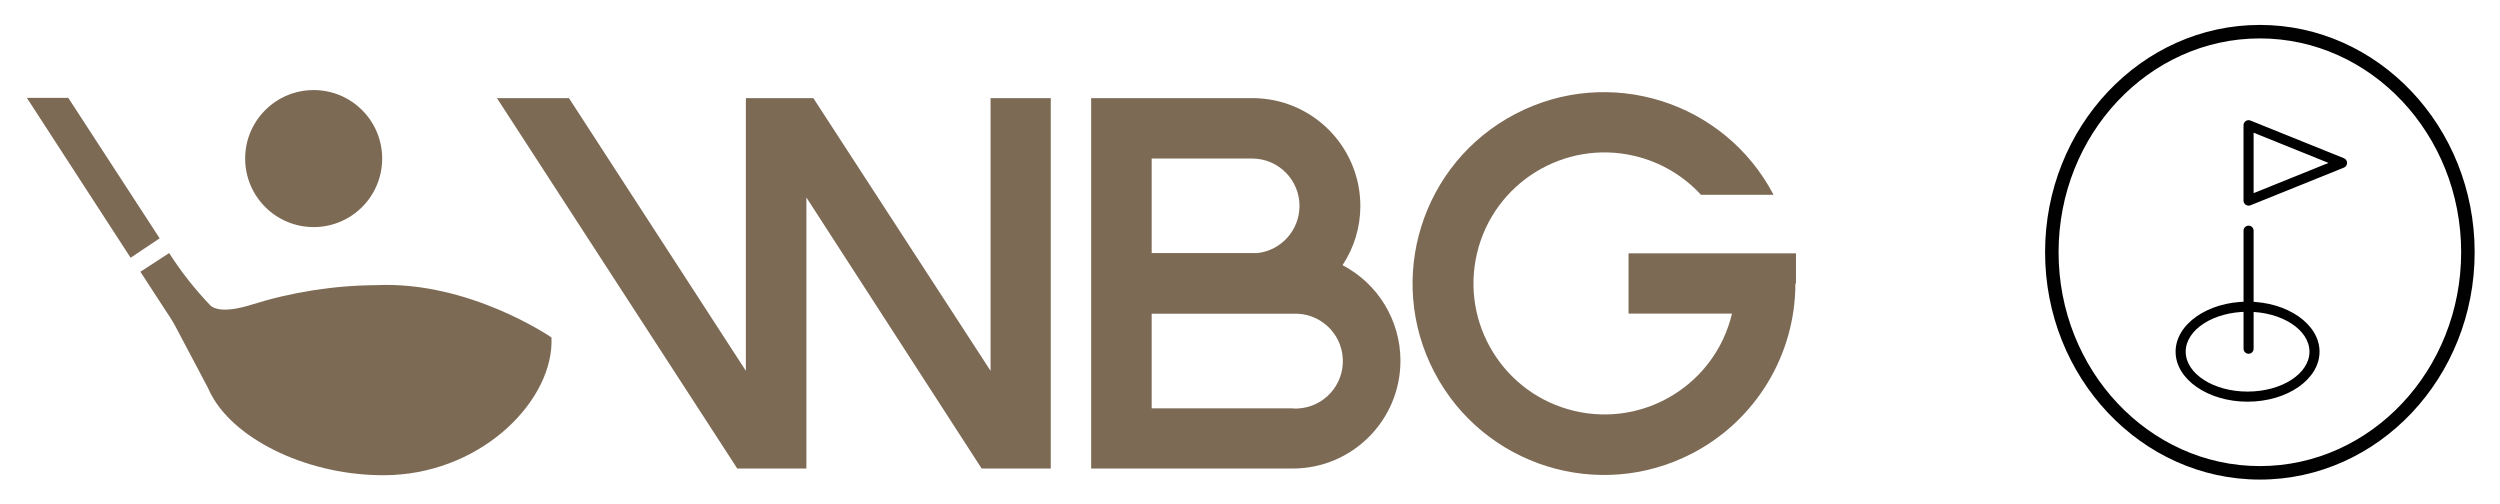
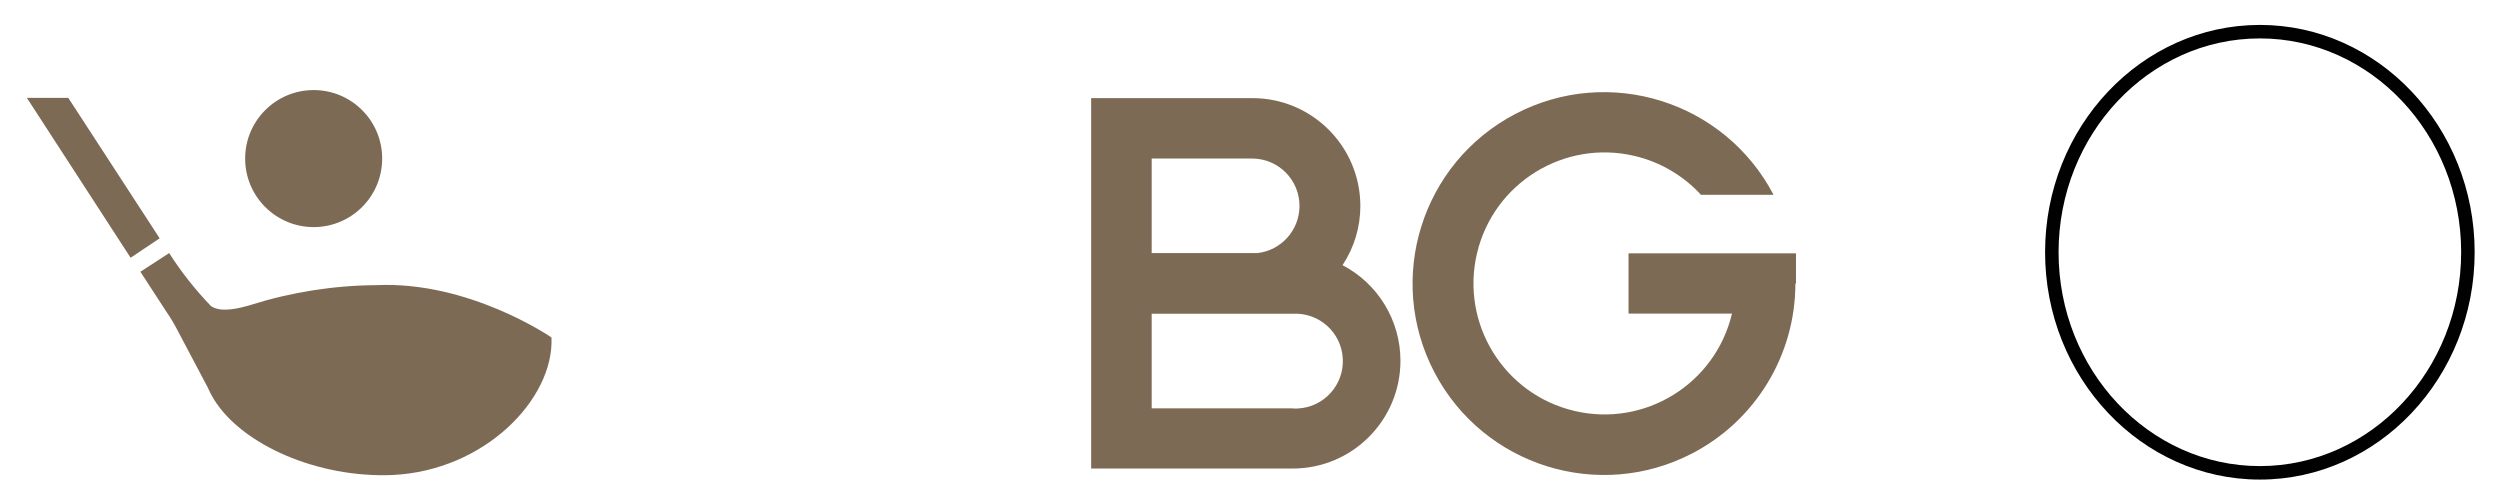
<svg xmlns="http://www.w3.org/2000/svg" xmlns:ns1="http://sodipodi.sourceforge.net/DTD/sodipodi-0.dtd" xmlns:ns2="http://www.inkscape.org/namespaces/inkscape" version="1.1" id="svg2" xml:space="preserve" width="116.783" height="23.56" viewBox="0 0 116.783 23.56" ns1:docname="logo-info2.ai">
  <defs id="defs6">
    <clipPath clipPathUnits="userSpaceOnUse" id="clipPath18">
      <path d="M 0,17.67 H 87.587 V 0 H 0 Z" id="path16" />
    </clipPath>
  </defs>
  <ns1:namedview pagecolor="#ffffff" bordercolor="#666666" borderopacity="1" objecttolerance="10" gridtolerance="10" guidetolerance="10" ns2:pageopacity="0" ns2:pageshadow="2" ns2:window-width="640" ns2:window-height="480" id="namedview4" />
  <g id="g10" ns2:groupmode="layer" ns2:label="logo-info2" transform="matrix(1.333,0,0,-1.333,0,23.56)">
    <g id="g12">
      <g id="g14" clip-path="url(#clipPath18)">
        <g id="g20" transform="translate(79.194,1.341)">
          <path d="m 0,0 c -3.889,0 -7.054,3.362 -7.054,7.494 0,4.131 3.165,7.493 7.054,7.493 3.89,0 7.054,-3.362 7.054,-7.493 C 7.054,3.362 3.89,0 0,0 m 0,15.46 c -4.15,0 -7.527,-3.573 -7.527,-7.966 0,-4.393 3.377,-7.967 7.527,-7.967 4.15,0 7.527,3.574 7.527,7.967 0,4.393 -3.377,7.966 -7.527,7.966" style="fill:#010101;fill-opacity:1;fill-rule:nonzero;stroke:none" id="path22" />
        </g>
        <g id="g24" transform="translate(45.303,3.365)">
          <path d="M 0,0 H -4.944 V 3.314 H 0 C 0.917,3.366 1.702,2.665 1.753,1.748 1.805,0.832 1.104,0.046 0.187,-0.005 0.125,-0.009 0.062,-0.009 0,-0.005 m -4.944,8.759 h 3.535 C -0.491,8.745 0.246,7.993 0.236,7.075 0.227,6.236 -0.406,5.535 -1.24,5.44 H -2.638 -4.944 Z M 1.741,5.013 C 2.152,5.629 2.37,6.353 2.369,7.092 2.366,9.178 0.677,10.868 -1.409,10.871 H -7.065 V -2.11 H 0 C 2.087,-2.108 3.776,-0.415 3.774,1.672 3.772,3.079 2.989,4.368 1.741,5.019" style="fill:#7d6a55;fill-opacity:1;fill-rule:nonzero;stroke:none" id="path26" />
        </g>
        <g id="g28" transform="translate(62.938,7.74)">
          <path d="m 0,0 v 0 1.056 h -5.868 v -2.111 h 3.625 c -0.584,-2.467 -3.057,-3.994 -5.525,-3.41 -2.467,0.583 -3.994,3.057 -3.41,5.524 0.584,2.467 3.058,3.994 5.525,3.41 0.893,-0.211 1.702,-0.685 2.323,-1.361 h 2.544 c -1.718,3.282 -5.772,4.549 -9.053,2.831 -3.282,-1.718 -4.549,-5.771 -2.831,-9.053 1.718,-3.281 5.772,-4.549 9.053,-2.83 2.211,1.157 3.597,3.448 3.596,5.944 z" style="fill:#7d6a55;fill-opacity:1;fill-rule:nonzero;stroke:none" id="path30" />
        </g>
        <g id="g32" transform="translate(34.713,14.236)">
-           <path d="M 0,0 V -9.557 L -6.211,0 H -8.575 V -9.557 L -14.775,0 h -2.523 l 8.422,-12.981 h 2.422 v 9.498 l 6.142,-9.498 H 2.11 L 2.11,0 Z" style="fill:#7d6a55;fill-opacity:1;fill-rule:nonzero;stroke:none" id="path34" />
-         </g>
+           </g>
        <g id="g36" transform="translate(13.393,12.112)">
          <path d="m 0,0 c -0.003,-1.326 -1.08,-2.398 -2.406,-2.396 -1.326,0.003 -2.399,1.081 -2.396,2.407 0.003,1.323 1.077,2.395 2.401,2.395 C -1.075,2.406 0,1.332 0,0.005 V 0" style="fill:#7d6a55;fill-opacity:1;fill-rule:nonzero;stroke:none" id="path38" />
        </g>
        <g id="g40" transform="translate(19.315,5.856)">
          <path d="M 0,0 C 0,0 -2.871,1.974 -6.121,1.826 -7.614,1.816 -9.098,1.583 -10.522,1.135 -10.918,1.013 -11.577,0.85 -11.92,1.092 c -0.55,0.569 -1.041,1.191 -1.467,1.858 l -1.008,-0.655 0.923,-1.419 c 0.139,-0.201 0.264,-0.411 0.375,-0.628 l 1.055,-1.995 c 0.067,-0.152 0.145,-0.301 0.232,-0.443 0.987,-1.583 3.631,-2.744 6.238,-2.638 3.245,0.147 5.677,2.67 5.583,4.818 m -16.934,8.4 h -1.451 l 3.636,-5.604 1.018,0.681 z" style="fill:#7d6a55;fill-opacity:1;fill-rule:nonzero;stroke:none" id="path42" />
        </g>
        <g id="g44" transform="translate(78.763,6.749)">
-           <path d="m 0,0 c -1.196,0 -2.168,-0.627 -2.168,-1.399 0,-0.771 0.972,-1.398 2.168,-1.398 1.196,0 2.169,0.627 2.169,1.398 C 2.169,-0.627 1.196,0 0,0 m 0,-3.151 c -1.391,0 -2.522,0.786 -2.522,1.752 0,0.966 1.131,1.753 2.522,1.753 1.391,0 2.522,-0.787 2.522,-1.753 0,-0.966 -1.131,-1.752 -2.522,-1.752" style="fill:#000000;fill-opacity:1;fill-rule:nonzero;stroke:none" id="path46" />
-         </g>
+           </g>
        <g id="g48" transform="translate(78.975,13.024)">
-           <path d="m 0,0 v -2.118 l 2.625,1.059 z m -0.177,-2.557 c -0.034,0 -0.069,0.011 -0.099,0.031 -0.049,0.032 -0.078,0.088 -0.078,0.146 v 2.642 c 0,0.059 0.029,0.114 0.078,0.147 0.049,0.033 0.111,0.039 0.165,0.017 l 3.276,-1.321 c 0.067,-0.026 0.11,-0.091 0.11,-0.164 0,-0.072 -0.043,-0.137 -0.11,-0.164 l -3.276,-1.321 c -0.021,-0.008 -0.043,-0.013 -0.066,-0.013 m 0.001,-5.19 c -0.098,0 -0.177,0.08 -0.177,0.177 v 4.136 c 0,0.098 0.079,0.177 0.177,0.177 C -0.079,-3.257 0,-3.336 0,-3.434 V -7.57 c 0,-0.097 -0.079,-0.177 -0.176,-0.177" style="fill:#000000;fill-opacity:1;fill-rule:nonzero;stroke:none" id="path50" />
-         </g>
+           </g>
      </g>
    </g>
  </g>
</svg>